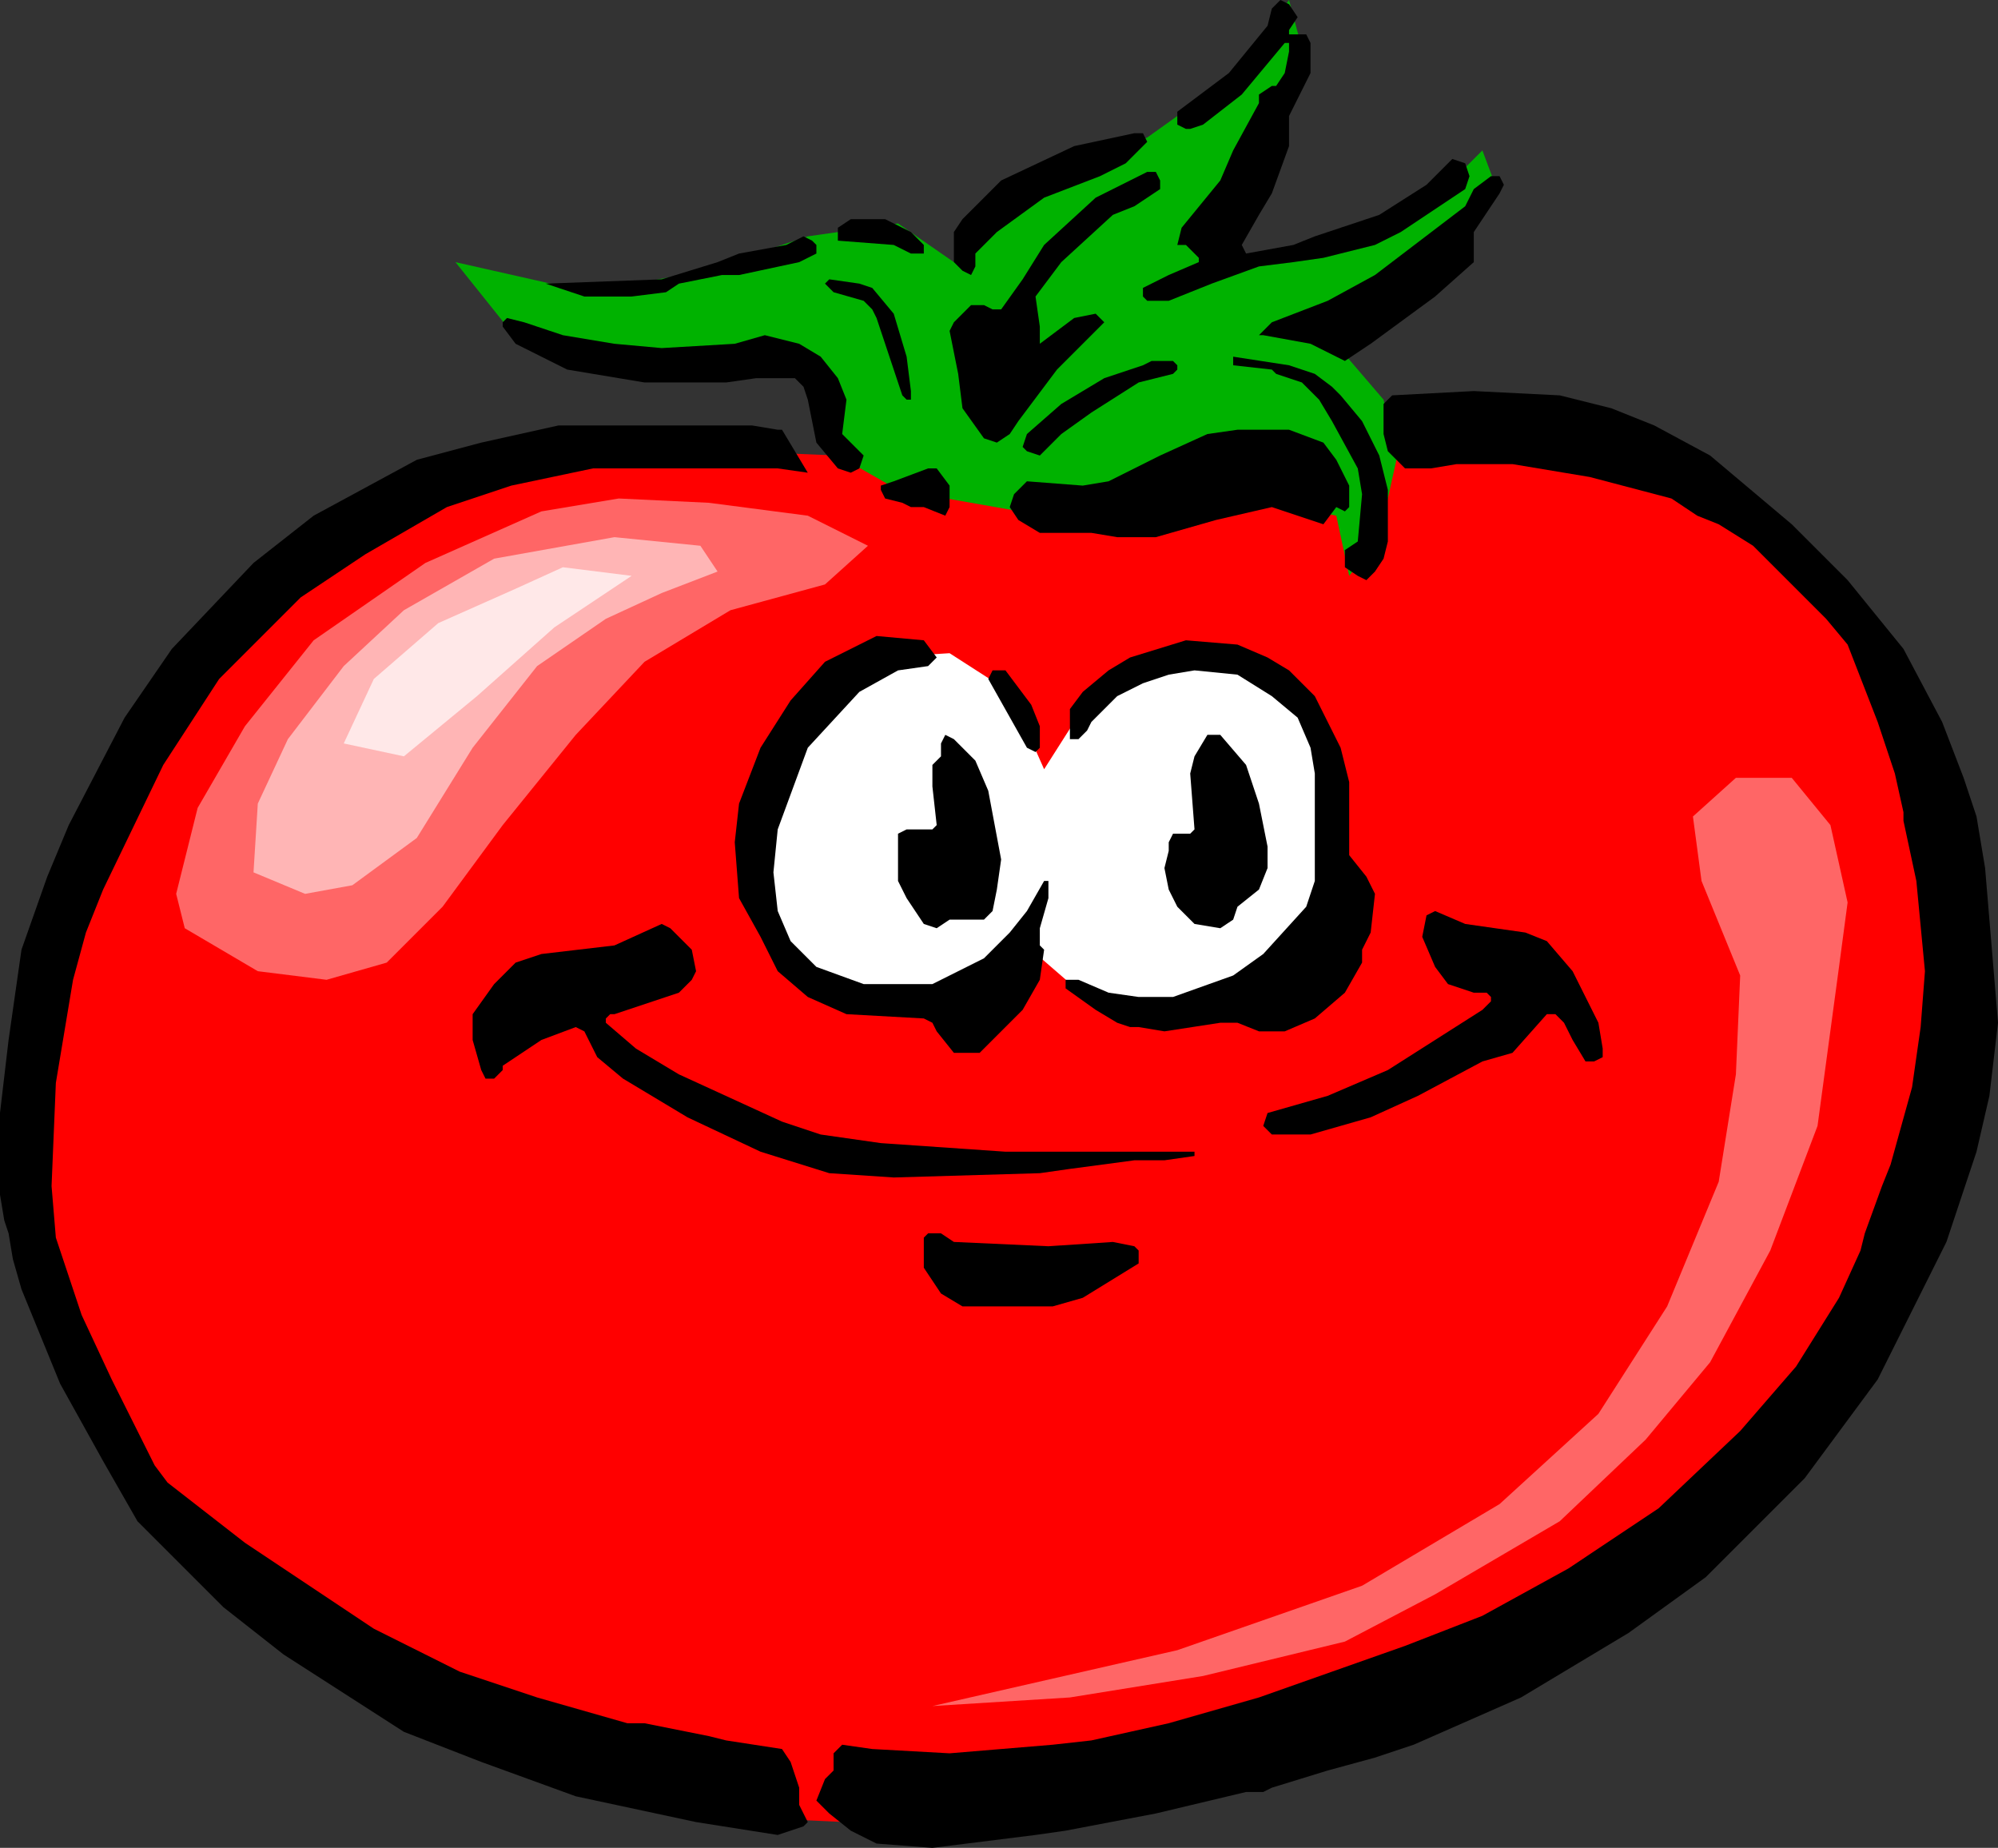
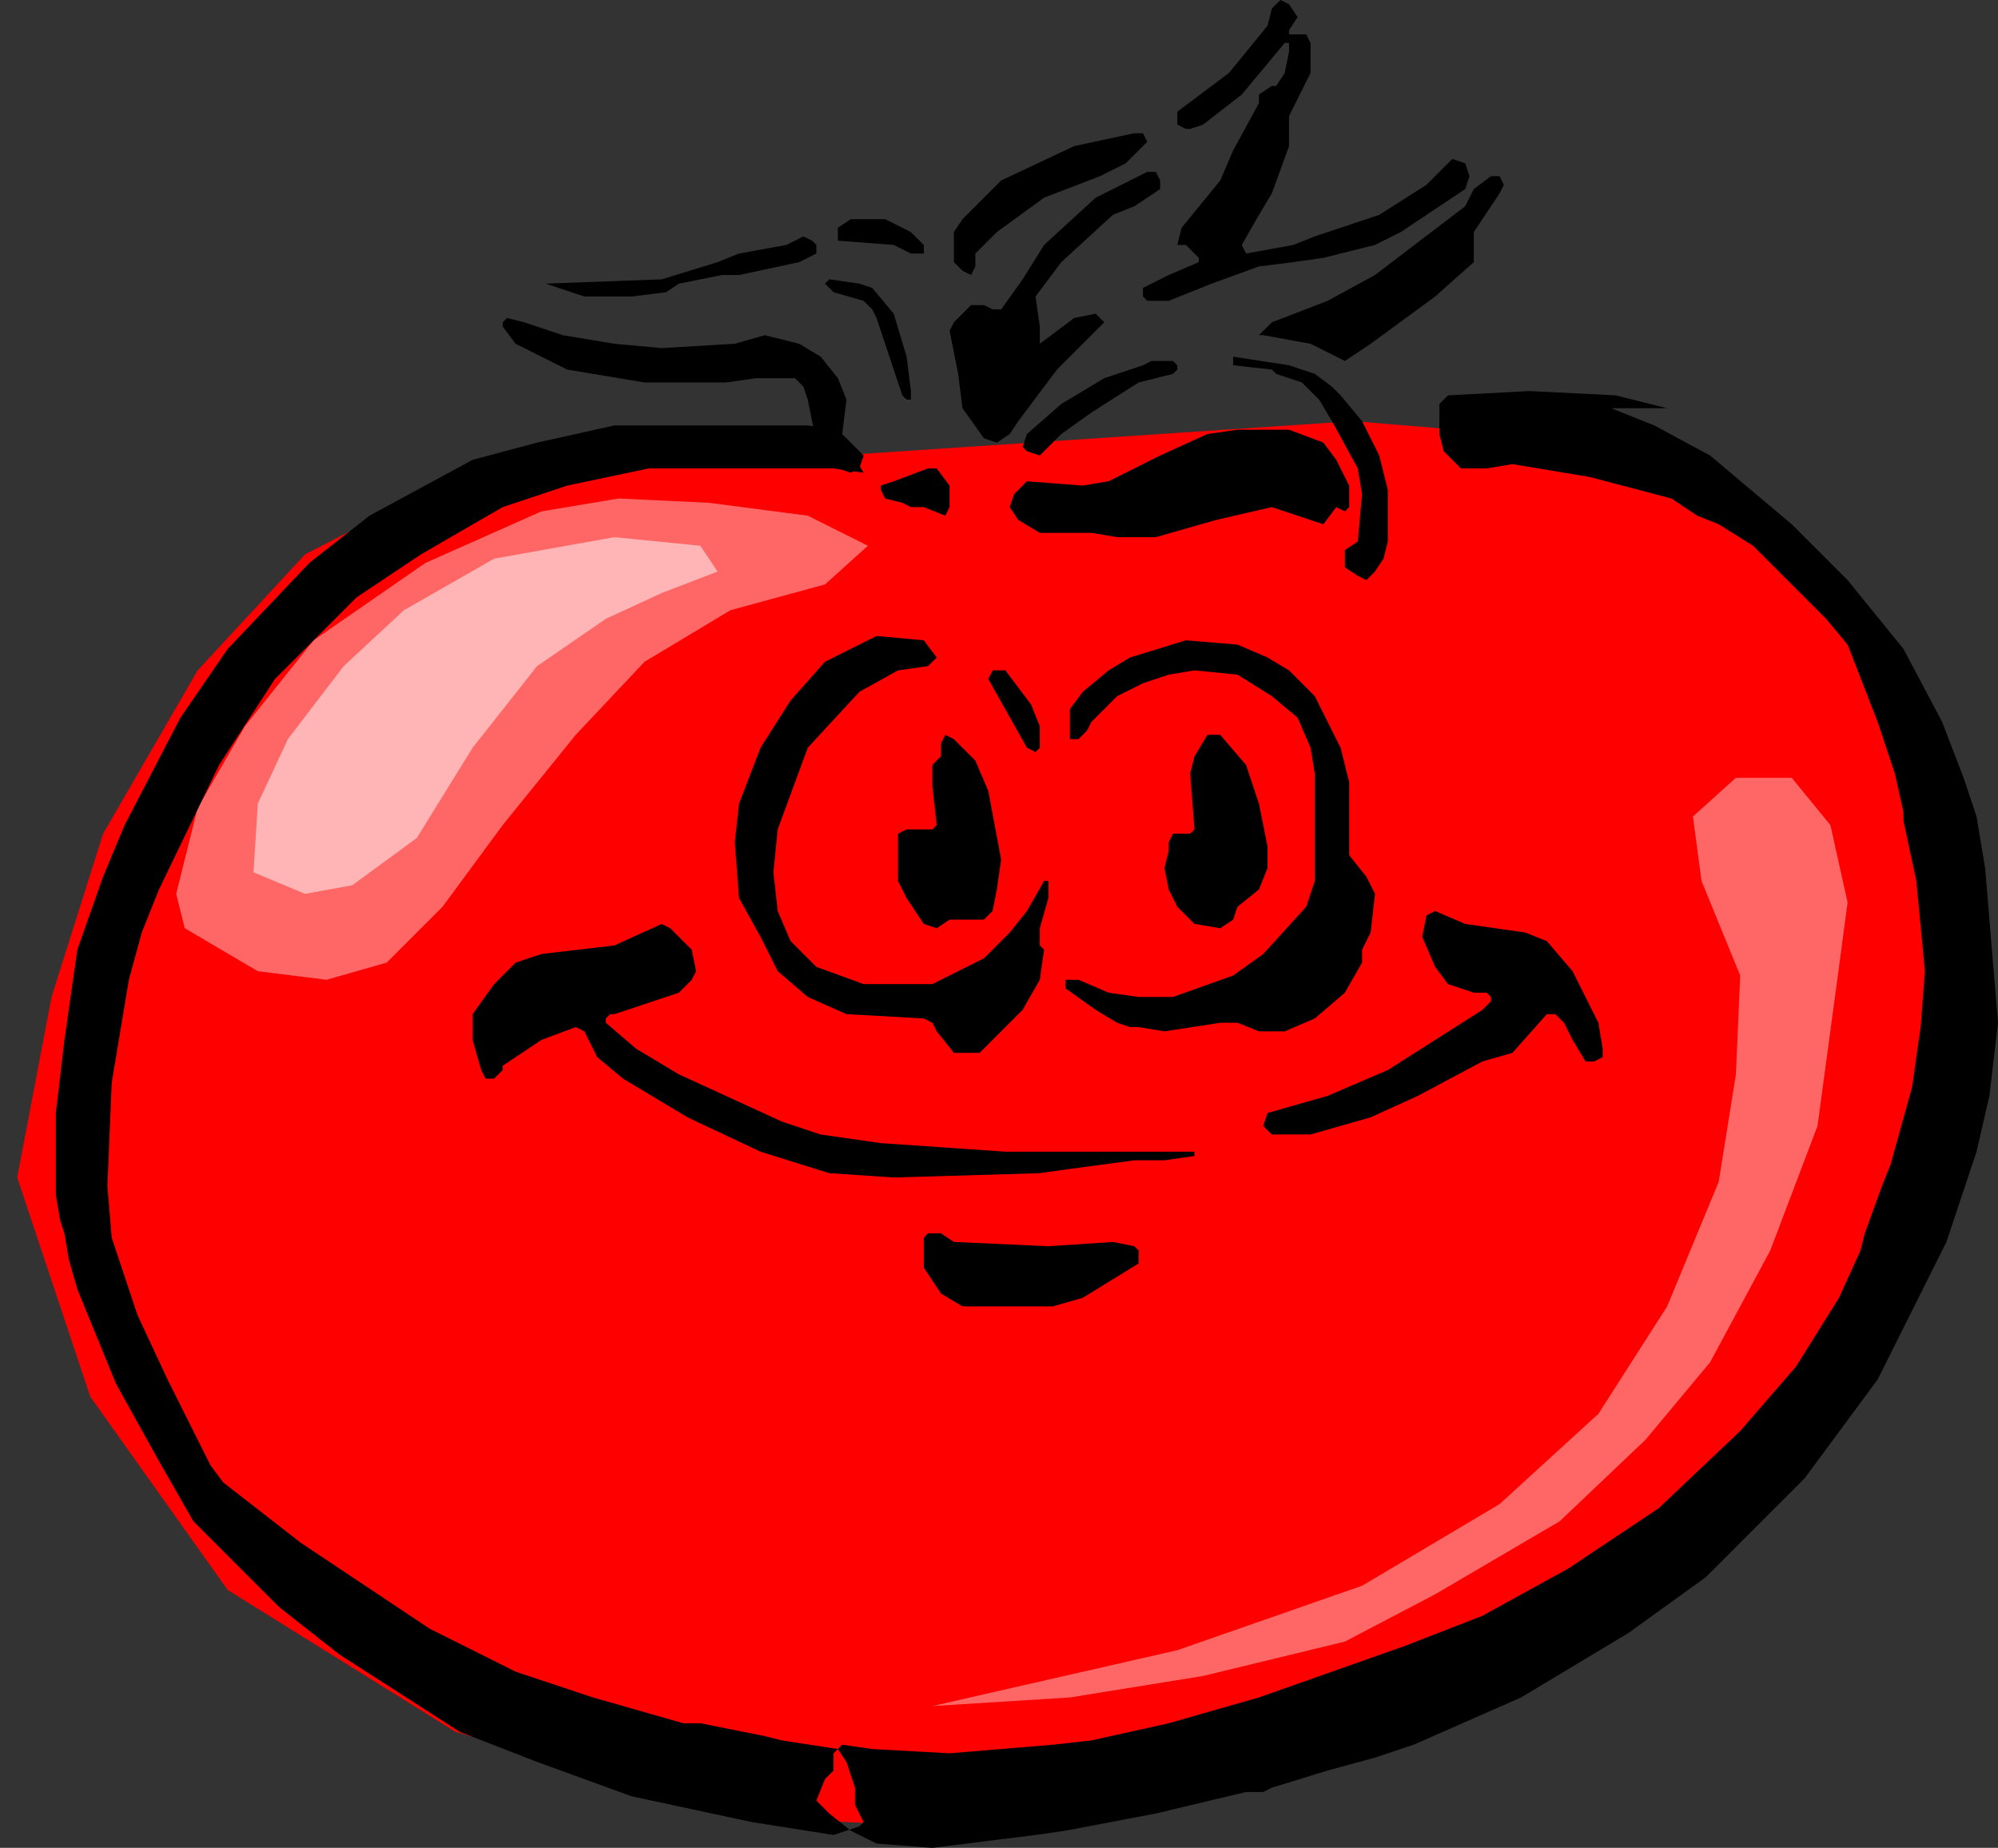
<svg xmlns="http://www.w3.org/2000/svg" width="465" height="430" version="1.2">
  <rect width="100%" height="100%" fill="#333333" stroke="none" />
  <g fill="none" fill-rule="evenodd" stroke-linecap="square" stroke-linejoin="bevel" font-family="'Sans Serif'" font-size="12.5" font-weight="400">
    <path fill="red" d="m195 106-49-2-42 8-33 17-25 27-22 38-12 38-8 42 17 51 32 45 53 33 69 20 65 3 115-36 69-61 34-85-8-71-29-40-46-30-60-5-120 8" />
-     <path fill="#fff" d="m205 153-21 18-9 20v20l6 14 14 6 22 3 15-6 8-7 15 13h17l23-4 12-14 4-26-5-21-12-13-19-3-16 8-9 7-7 11-8-18-14-9-16 1" />
-     <path fill="#00b200" d="m209 114-14-8-7-19-17-3-27 2-26-10-12-15 31 7 27-5 24-8 21-3 13 9 6-13 39-16 21-15 12-17 4 15-11 29-11 17 29-4 22-10 12-12 3 8-16 18-22 18 12 14 3 14-4 18-7 9-3-14-24-5-44 5-34-6" />
    <path fill="#f66" d="m126 119-27 12-26 18-16 20-11 19-5 20 2 8 17 10 16 2 14-4 13-13 14-19 17-21 16-17 20-12 22-6 10-9-14-7-23-3-21-1-18 3" />
    <path fill="#ffb5b5" d="m143 125-28 5-21 12-14 13-13 17-7 15-1 16 12 5 11-2 15-11 13-21 15-19 16-11 13-6 13-5-4-6-20-2" />
-     <path fill="#ffe8e8" d="m120 137-18 8-15 13-7 15 14 3 17-14 18-16 18-12-16-2-11 5" />
    <path fill="#f66" d="m428 225-5 37-11 29-14 26-15 18-20 19-29 17-21 11-33 8-31 5-32 2 57-13 43-15 32-19 23-21 16-25 12-29 4-25 1-23-9-22-2-15 10-9h13l9 11 4 18-2 15" />
    <path fill="#000" d="m302 4-2 3v1h4l1 2v7l-5 10v7l-4 11-3 5-4 7 1 2 11-2 5-2 15-5 11-7 6-6 3 1 1 3-1 3-15 10-6 3-12 3-7 1-8 1-11 4-10 4h-5l-1-1v-2l6-3 7-3v-1l-3-3h-2l1-4 9-11 3-7 6-11v-2l3-2h1l2-3 1-5v-2h-1l-10 12-9 7-3 1h-1l-2-1v-3l12-9 9-11 1-4 2-2 2 1 2 3m-35 29-5 5-6 3-13 5-11 8-5 5v3l-1 2-2-1-2-2v-7l2-3 9-9 17-8 14-3h2l1 2m3 9v2l-6 4-5 2-12 11-6 8 1 7v4l8-6 5-1 1 1 1 1-1 1-10 10-9 12-2 3-3 2-3-1-5-7-1-8-2-10 1-2 3-3 1-1h3l2 1h2l5-7 5-8 12-11 12-6h2l1 2m80 1-1 2-6 9v7l-9 8-15 11-6 4-8-4-11-2h-1l3-3 13-5 11-6 21-16 2-4 4-3h2l1 2M212 54l3 3v2h-3l-4-2-13-1v-3l3-2h8l6 3m-22 3v2l-4 2-14 3h-4l-10 2-3 2-8 1h-11l-9-3 27-1 13-4 5-2 11-2 4-2 2 1 1 1m13 10 5 6 3 10 1 8v2h-1l-1-1-6-18-1-2-2-2-7-2-2-2 1-1 7 1 3 1m-72 11 12 2 11 1 17-1 7-2 8 2 5 3 4 5 2 5-1 8 5 5-1 3-2 1-3-1-5-6-2-10-1-3-2-2h-9l-7 1h-19l-18-3-12-6-3-4v-1l1-1 4 1 9 3m175 9 4 3 2 2 5 6 4 8 2 8v12l-1 4-2 3-2 2-2-1-3-2v-4l3-2 1-11-1-6-6-11-3-5-4-4-6-2-1-1-9-1v-2l13 2 6 2m-32-2v1l-1 1-8 2-11 7-7 5-5 5-3-1-1-1 1-3 8-7 10-6 9-3 2-1h5l1 1" />
-     <path fill="#000" d="m375 95 10 4 13 7 19 16 13 13 13 16 9 17 5 13 3 9 2 12 1 12 2 24-2 17-3 13-7 21-8 16-8 16-17 23-23 23-18 13-25 15-25 11-9 3-11 3-13 4-2 1h-4l-21 5-21 4-7 1-24 3-13-1-6-3-5-4-2-2-1-1 2-5 2-2v-4l2-2 7 1 18 1 24-2 9-1 18-4 21-6 34-12 18-7 20-11 21-14 19-18 13-15 10-16 5-11 1-4 4-11 2-5 5-18 1-7 1-7 1-13-2-21-3-14v-2l-2-9-4-12-7-18-5-6-17-17-8-5-5-2-6-4-19-5-12-2-6-1h-13l-6 1h-6l-4-4-1-4v-7l2-2 19-1 20 1 12 3m-194 5h1l3 5 3 5-7-1h-43l-19 4-15 5-19 11-15 10-19 19-13 20-14 29-4 10-3 11-4 24-1 24 1 12 6 18 7 15 10 20 3 4 18 14 30 20 20 10 18 6 21 6h4l15 3 4 1 13 2 2 3 2 6v4l2 4-1 1-6 2-19-3-28-6-22-8-18-7-14-9-14-9-14-11-7-7-13-13-8-14-10-18-9-22-2-7-1-6-1-3-1-6v-19l2-17 3-21 6-17 5-12 13-25 11-16 19-20 14-11 24-13 15-4 18-4h45l6 1" />
+     <path fill="#000" d="m375 95 10 4 13 7 19 16 13 13 13 16 9 17 5 13 3 9 2 12 1 12 2 24-2 17-3 13-7 21-8 16-8 16-17 23-23 23-18 13-25 15-25 11-9 3-11 3-13 4-2 1h-4l-21 5-21 4-7 1-24 3-13-1-6-3-5-4-2-2-1-1 2-5 2-2v-4l2-2 7 1 18 1 24-2 9-1 18-4 21-6 34-12 18-7 20-11 21-14 19-18 13-15 10-16 5-11 1-4 4-11 2-5 5-18 1-7 1-7 1-13-2-21-3-14v-2l-2-9-4-12-7-18-5-6-17-17-8-5-5-2-6-4-19-5-12-2-6-1l-6 1h-6l-4-4-1-4v-7l2-2 19-1 20 1 12 3m-194 5h1l3 5 3 5-7-1h-43l-19 4-15 5-19 11-15 10-19 19-13 20-14 29-4 10-3 11-4 24-1 24 1 12 6 18 7 15 10 20 3 4 18 14 30 20 20 10 18 6 21 6h4l15 3 4 1 13 2 2 3 2 6v4l2 4-1 1-6 2-19-3-28-6-22-8-18-7-14-9-14-9-14-11-7-7-13-13-8-14-10-18-9-22-2-7-1-6-1-3-1-6v-19l2-17 3-21 6-17 5-12 13-25 11-16 19-20 14-11 24-13 15-4 18-4h45l6 1" />
    <path fill="#000" d="m308 103 3 4 3 6v5l-1 1-2-1-3 4-12-4-13 3-14 4h-9l-6-1h-12l-5-3-2-3 1-3 3-3 13 1 6-1 12-6 11-5 7-1h12l8 3m-87 10v5l-1 2-5-2h-3l-2-1-4-1-1-2v-1l3-1 8-3h2l3 4m-3 40-2 2-7 1-9 5-12 13-7 19-1 10 1 9 3 7 6 6 11 4h16l12-6 6-6 4-5 4-7h1v4l-2 7v4l1 1-1 7-4 7-4 4-6 6h-6l-4-5-1-2-2-1-18-1-9-4-7-6-4-8-5-9-1-13 1-9 5-13 7-11 8-9 10-5 2-1 11 1 3 4m77 0 5 3 6 6 6 12 2 8v17l4 5 2 4-1 9-2 4v3l-4 7-7 6-7 3h-6l-5-2h-4l-13 2-6-1h-2l-3-1-5-3-7-5v-2h3l7 3 7 1h8l14-5 7-5 10-11 2-6v-25l-1-6-3-7-6-5-8-5-10-1-6 1-6 2-6 3-6 6-1 2-2 2h-2v-7l3-4 6-5 5-3 13-4 12 1 7 3m-55 11 2 5v5l-1 1-2-1-9-16 1-2h3l6 8" />
    <path fill="#000" d="m290 178 3 9 2 10v5l-2 5-5 4-1 3-3 2-6-1-4-4-2-4-1-5 1-4v-2l1-2h4l1-1-1-13 1-4 3-5h3l6 7m-63-1 3 7 3 16-1 7-1 5-2 2h-8l-3 2-3-1-4-6-2-4v-11l2-1h6l1-1-1-9v-5l2-2v-3l1-2 2 1 5 5m128 40 5 2 6 7 6 12 1 6v2l-2 1h-2l-3-5-2-4-2-2h-2l-8 9-7 2-15 8-11 5-14 4h-9l-2-2 1-3 14-4 14-6 22-14 2-2v-1l-1-1h-3l-6-2-3-4-3-7 1-5 2-1 7 3 14 2m-194 4 1 5-1 2-3 3-15 5h-1l-1 1v1l7 6 10 6 24 11 9 3 14 2 29 2h44v1l-7 1h-7l-15 2-7 1-34 1-15-1-16-5-17-8-15-9-6-5-2-4-1-2-2-1-8 3-6 4-3 2v1l-2 2h-2l-1-2-2-7v-6l5-7 5-5 6-2 17-2 11-5 2 1 5 5m61 68 22 1 15-1 5 1 1 1v3l-13 8-7 2h-21l-5-3-4-6v-7l1-1h3l3 2" />
  </g>
</svg>